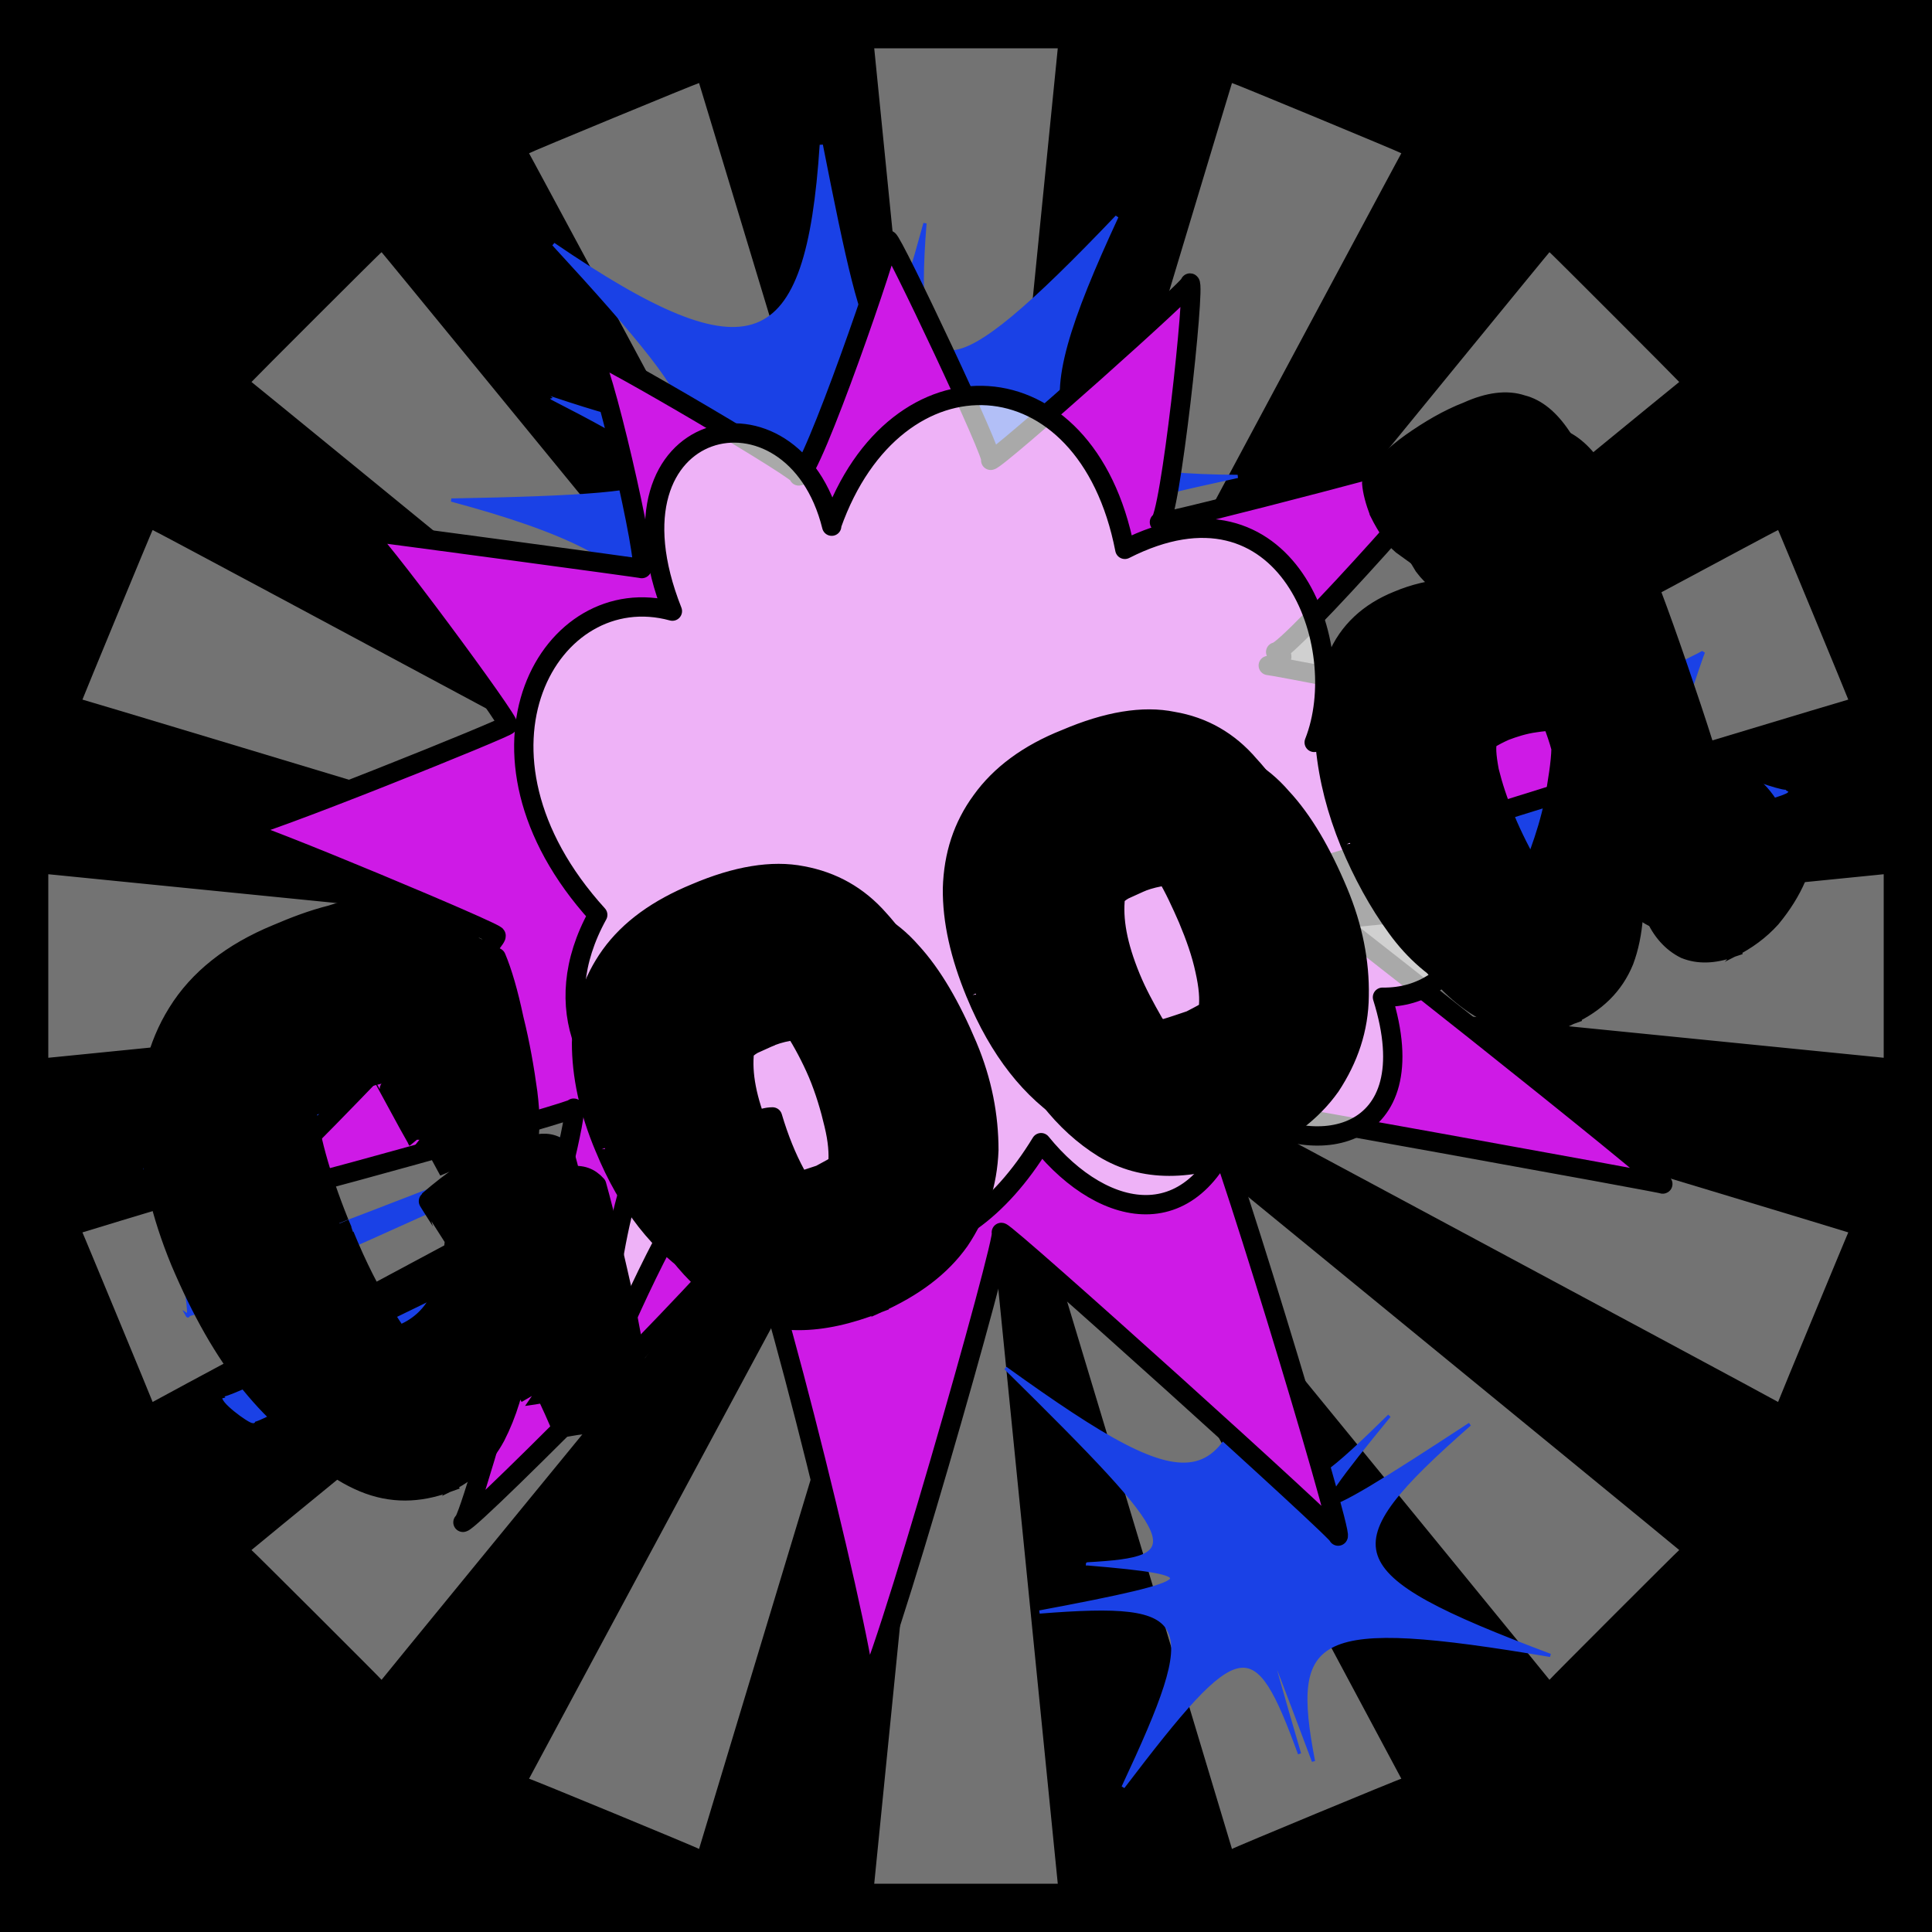
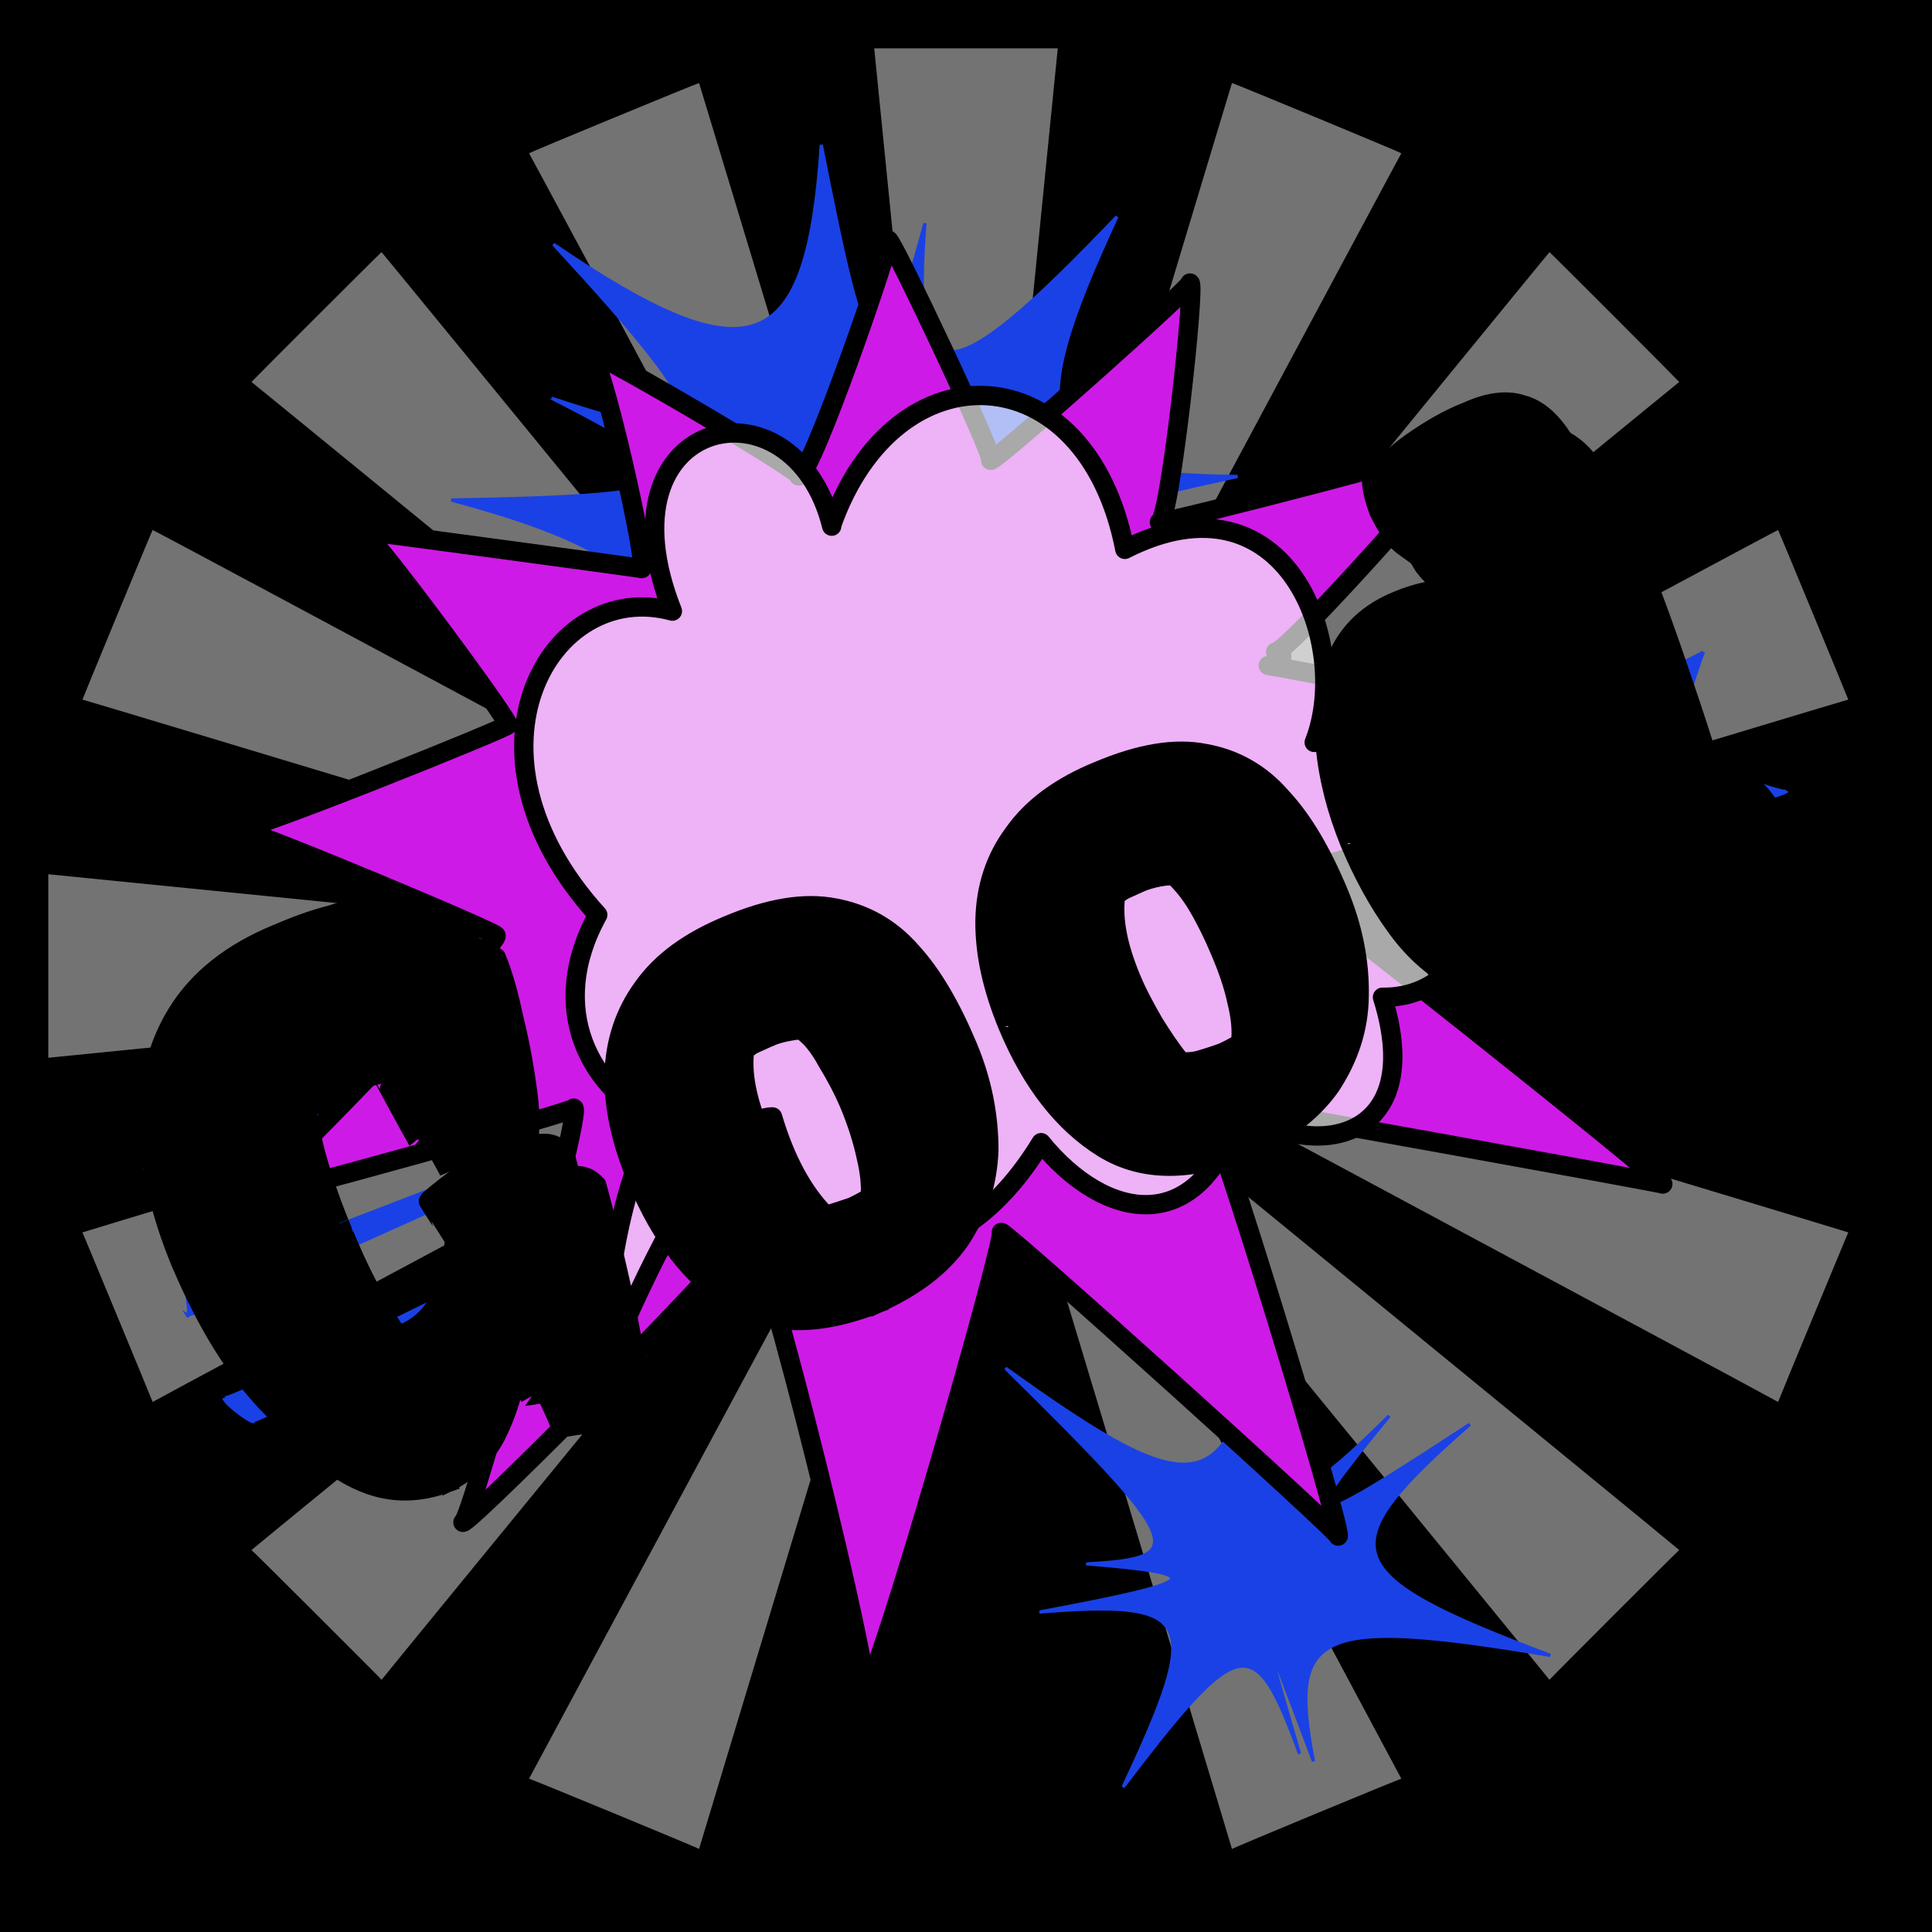
<svg xmlns="http://www.w3.org/2000/svg" id="svgWorkerArea" version="1.1" viewBox="0 0 600 600" width="100%" height="100%" style="background: white;" css="background:#9b9b9b;">
  <rect x="0" y="0" width="600" height="600" fill="#333333" stroke="none" />
  <path id="back01" fill="url(#fill-Linear-back01)" stroke="#000" stroke-width="1" class="cosito" d="M0 0C0 0 600 0 600 0 600 0 600 600 600 600 600 600 0 600 0 600 0 600 0 0 0 0 0 0 0 0 0 0" fill-opacity="1" />
  <defs id="defsdoc">
    <pattern id="patternBool" x="0" y="0" width="10" height="10" patternUnits="userSpaceOnUse" patternTransform="rotate(35)">
-       <circle cx="5" cy="5" r="4" style="stroke: none;fill: #ff000070;" />
-     </pattern>
+       </pattern>
    <linearGradient id="fill-Linear-back01" x1="15%" y1="85%" x2="85%" y2="15%">
      <stop offset="0%" style="stop-color:hsl(82.2,80%,50%);stop-opacity:1;" />
      <stop offset="100%" style="stop-color:hsl(82.2,80%,70%);stop-opacity:1;" />
    </linearGradient>
    <linearGradient id="fill-Linear-text-01" x1="15%" y1="85%" x2="85%" y2="15%">
      <stop offset="0%" style="stop-color:hsl(0, 100%, 50%);stop-opacity:1;" />
      <stop offset="100%" style="stop-color:hsl(60, 100%, 50%);stop-opacity:1;" />
    </linearGradient>
  </defs>
  <g id="rays-01" class="cosito">
-     <path id="path-428394910" fill="white" fill-opacity="0.45" stroke="#000" stroke-width="0" class="cloneT grouped" d="M300 300C300 300 271.5 585 271.5 585 271.5 585 328.5 585 328.5 585 328.5 585 300 300 300 300" />
    <path id="path-695348981" fill="white" fill-opacity="0.45" stroke="#000" stroke-width="0" class="cloneT grouped" d="M300 300C300 300 164.3 552.2 164.3 552.399 164.3 552.2 217.1 574 217.1 574.212 217.1 574 300 300 300 300" />
    <path id="path-59556462" fill="white" fill-opacity="0.45" stroke="#000" stroke-width="0" class="cloneT grouped" d="M300 300C300 300 78.1 481.2 78.1 481.373 78.1 481.2 118.5 521.5 118.5 521.678 118.5 521.5 300 300 300 300" />
    <path id="path-509563833" fill="white" fill-opacity="0.45" stroke="#000" stroke-width="0" class="cloneT grouped" d="M300 300C300 300 25.6 382.6 25.6 382.734 25.6 382.6 47.4 435.2 47.4 435.395 47.4 435.2 300 300 300 300" />
    <path id="path-56875647" fill="white" fill-opacity="0.45" stroke="#000" stroke-width="0" class="cloneT grouped" d="M300 300C300 300 15 271.5 15 271.5 15 271.5 15 328.5 15 328.5 15 328.5 300 300 300 300" />
    <path id="path-444981692" fill="white" fill-opacity="0.45" stroke="#000" stroke-width="0" class="cloneT grouped" d="M300 300C300 300 47.4 164.3 47.4 164.605 47.4 164.3 25.6 217.1 25.6 217.266 25.6 217.1 300 300 300 300" />
    <path id="path-953030651" fill="white" fill-opacity="0.45" stroke="#000" stroke-width="0" class="cloneT grouped" d="M300 300C300 300 118.5 78.1 118.5 78.322 118.5 78.1 78.1 118.5 78.1 118.627 78.1 118.5 300 300 300 300" />
    <path id="path-888795898" fill="white" fill-opacity="0.45" stroke="#000" stroke-width="0" class="cloneT grouped" d="M300 300C300 300 217.1 25.6 217.1 25.788 217.1 25.6 164.3 47.4 164.3 47.601 164.3 47.4 300 300 300 300" />
    <path id="path-113059168" fill="white" fill-opacity="0.45" stroke="#000" stroke-width="0" class="cloneT grouped" d="M300 300C300 300 328.5 15 328.5 15 328.5 15 271.5 15 271.5 15 271.5 15 300 300 300 300" />
    <path id="path-213732813" fill="white" fill-opacity="0.45" stroke="#000" stroke-width="0" class="cloneT grouped" d="M300 300C300 300 435.2 47.4 435.2 47.601 435.2 47.4 382.6 25.6 382.6 25.788 382.6 25.6 300 300 300 300" />
    <path id="path-478707231" fill="white" fill-opacity="0.45" stroke="#000" stroke-width="0" class="cloneT grouped" d="M300 300C300 300 521.5 118.5 521.5 118.627 521.5 118.5 481.2 78.1 481.2 78.322 481.2 78.1 300 300 300 300" />
    <path id="path-412361162" fill="white" fill-opacity="0.45" stroke="#000" stroke-width="0" class="cloneT grouped" d="M300 300C300 300 574 217.1 574 217.266 574 217.1 552.2 164.3 552.2 164.605 552.2 164.3 300 300 300 300" />
-     <path id="path-764278985" fill="white" fill-opacity="0.45" stroke="#000" stroke-width="0" class="cloneT grouped" d="M300 300C300 300 585 328.5 585 328.5 585 328.5 585 271.5 585 271.5 585 271.5 300 300 300 300" />
    <path id="path-666824460" fill="white" fill-opacity="0.45" stroke="#000" stroke-width="0" class="cloneT grouped" d="M300 300C300 300 552.2 435.2 552.2 435.395 552.2 435.2 574 382.6 574 382.734 574 382.6 300 300 300 300" />
    <path id="path-700055104" fill="white" fill-opacity="0.45" stroke="#000" stroke-width="0" class="cloneT grouped" d="M300 300C300 300 481.2 521.5 481.2 521.678 481.2 521.5 521.5 481.2 521.5 481.373 521.5 481.2 300 300 300 300" />
    <path id="path-472810790" fill="white" fill-opacity="0.45" stroke="#000" stroke-width="0" class="cloneT grouped" d="M300 300C300 300 382.6 574 382.6 574.212 382.6 574 435.2 552.2 435.2 552.399 435.2 552.2 300 300 300 300" />
  </g>
  <path id="fig-01" fill="rgb(26,65,230)" fill-opacity="1" stroke="rgb(26,65,230)" stroke-opacity="1" stroke-width="1" class="cosito" d="M171.418 123.688C223.332 150.277 220.448 153.836 140.174 155.291 210.834 174.297 219.486 192.535 183.435 247.977 241.598 200.986 252.653 200.542 245.443 249.778 261.305 204.1 265.632 205.879 279.091 273.253 285.82 213.886 303.124 206.324 372.342 239.07 312.738 185.863 311.777 176.077 361.767 173.48 310.335 168.07 312.257 163.622 384.359 147.953 319.948 147.608 317.064 131.595 346.866 67.298 293.991 122.698 282.936 123.143 287.262 69.351 272.361 123.588 269.477 118.25 255.057 45 250.73 110.688 233.426 117.805 171.899 75.852 225.735 134.264 225.735 141.826 171.418 123.688 171.418 124.033 171.418 124.033 171.418 123.688M337.733 485.672C375.226 488.784 374.265 491.008 322.832 500.627 371.381 496.79 373.303 502.573 348.789 555 385.32 507.021 389.647 506.576 403.586 544.654 391.569 503.463 391.569 503.463 407.912 546.989 400.221 507.021 407.912 501.683 481.456 514.095 414.161 488.784 412.719 480.777 456.461 442.315 403.106 477.218 400.702 477.218 431.466 439.691 397.337 473.215 395.415 471.436 393.492 404.711 381.956 466.098 373.303 468.767 312.257 424.874 368.016 479.887 369.458 483.891 337.733 485.672 337.733 485.67 337.733 485.67 337.733 485.672M78.647 441.03C80.09 443.412 200.259 372.241 200.259 370.63 200.259 372.241 69.995 436.295 69.515 434.139 69.995 436.295 80.09 443.412 78.647 441.03 78.647 440.743 78.647 440.743 78.647 441.03M57.978 408.266C59.42 410.94 237.271 329.094 236.791 327.578 237.271 329.094 57.978 400.265 57.017 397.169 57.978 400.265 59.42 410.94 57.978 408.266 59.42 409.161 59.42 409.161 57.978 408.266M45 362.944C46.442 365.569 186.8 333.097 186.8 331.908 186.8 333.097 45 355.338 45.481 353.949 45 355.338 46.442 365.569 45 362.944 45 363.345 45 363.345 45 362.944 45 362.9 45 362.9 45 362.944M476.649 188.532C476.169 189.866 497.319 217.889 498.28 215.454 497.319 217.889 528.563 203.21 529.043 202.425 528.563 203.21 518.468 233.458 519.91 231.221 518.468 233.458 554.039 247.247 555 245.642 554.039 247.247 519.43 255.699 520.391 253.708 519.43 255.699 531.927 285.057 532.408 284.545 531.927 285.057 498.28 269.043 499.241 266.21 498.28 269.043 479.053 290.84 479.534 289.81 479.053 290.84 471.843 261.037 472.804 259.089 471.843 261.037 434.83 258.813 435.311 257.751 434.83 258.813 459.345 239.241 460.306 237.655 459.345 239.241 433.388 214.331 434.35 212.777 433.388 214.331 472.323 220.558 473.285 218.612 472.323 220.558 476.169 189.866 476.649 188.532 476.649 188.531 476.649 188.531 476.649 188.532 476.649 188.531 476.649 188.531 476.649 188.532" />
  <path id="fig-02" fill="rgb(206,26,230)" stroke="black" stroke-linecap="round" stroke-linejoin="round" stroke-width="6" class="cosito" d="M393.871 206.674C397.671 206.96 529.071 232.86 525.871 232.595 529.071 232.86 399.071 272.86 397.171 272.721 399.071 272.86 518.871 367.86 516.371 367.714 518.871 367.86 376.671 342.16 373.571 341.976 376.671 342.16 417.471 477.16 415.571 477.051 417.471 477.16 312.871 382.86 310.971 382.739 312.871 382.86 272.171 525.76 268.371 525.482 272.171 525.76 236.671 381.86 232.171 381.582 236.671 381.86 146.271 472.96 143.771 472.777 146.271 472.96 181.271 344.36 178.171 344.141 181.271 344.36 78.371 372.96 75.271 372.738 78.371 372.96 157.171 290.76 153.971 290.593 157.171 290.76 78.571 257.86 74.071 257.554 78.571 257.86 159.471 225.26 157.671 225.131 159.471 225.26 114.971 165.06 112.471 164.875 114.971 165.06 201.771 176.76 199.271 176.572 201.771 176.76 186.471 109.66 183.271 109.461 186.471 109.66 251.871 148.06 248.071 147.806 251.871 148.06 277.171 74.56 275.871 74.517 277.171 74.56 309.571 143.06 307.671 142.959 309.571 143.06 371.371 87.96 369.571 87.888 371.371 87.96 363.271 162.36 360.071 162.176 363.271 162.36 458.171 137.56 455.071 137.294 458.171 137.56 399.871 202.76 396.171 202.48 399.871 202.76 397.671 206.96 393.871 206.674" fill-opacity="1" vector-effect="none" />
  <path id="fig-03" fill="White" fill-opacity="0.662" stroke="black" stroke-linecap="round" stroke-linejoin="round" stroke-width="6" class="cosito" d="M258.293 163.011C278.084 107.054 337.455 109.452 349.329 170.605 399.653 145.025 420.009 200.582 408.135 230.559 472.595 193.388 480.228 310.498 429.339 309.699 443.475 354.864 407.569 360.86 384.952 344.472 372.795 385.241 343.109 379.245 323.319 354.864 297.308 397.631 256.031 401.229 239.916 346.87 236.241 346.87 232.848 349.268 229.456 350.467 212.21 369.253 197.508 402.428 188.744 422.812 186.2 404.426 194.399 359.661 205.142 348.469 183.372 338.876 169.519 313.296 185.634 284.118 139.551 233.357 170.933 179.399 208.817 189.791 184.786 129.037 246.419 115.448 258.293 163.411" />
  <g id="text-01" class="cosito">
    <path id="letter-739643603" fill="rgb(0,0,0)" fill-opacity="1" stroke="rgb(0,0,0)" stroke-width="6" d="M66.1,401.788C59.9,387,56.7,373,56.2,359.981C55.9,346.8,58.7,334.9,65.2,324.535C71.7,314,82,305.9,96.1,300.055C96.1,300,96.1,300,96.1,300.055C101.3,297.9,106.7,295.8,113,294.084C118.9,292.1,124.9,290.7,131.3,289.785C131.3,289.7,131.3,289.7,131.3,289.785C135.5,290.3,139.6,291.1,143.2,292.418C146.6,293.5,150.4,295.2,154.1,297.33C154.1,297.2,154.1,297.2,154.1,297.33C156,301.8,157.9,308.3,159.6,316.365C161.6,324.4,162.9,332,163.9,339.352C164.8,346.6,164.7,351.5,164,354.186C164,354.1,164,354.1,164,354.186C162.6,355.6,161.4,356.7,160.3,357.716C159.3,358.4,157.6,359.3,155.2,360.344C155.2,360.3,155.2,360.3,155.2,360.344C152,361.7,149.1,362.6,146.3,363.246C143.3,363.7,141.2,364.1,139.5,363.941C139.4,363.7,139.4,363.7,139.5,363.941C139.4,363.7,122.6,332.7,122.6,332.73C117.4,333.3,109.8,335.7,99.8,339.94C99.8,339.8,99.8,339.8,99.8,339.94C97.8,340.7,95.9,341.5,95,342.038C95,341.8,95,341.8,95,342.038C95.9,352,99.3,364.7,105.4,379.845C105.3,379.6,105.3,379.6,105.4,379.845C105.3,379.6,107,383.6,107,383.629C110.9,393.2,115.1,401.4,119.4,408.302C119.4,408.3,119.4,408.3,119.4,408.302C122,412.7,124.5,416,126.1,418.572C127.9,420.8,129.3,422.4,130.9,423.537C132.3,424.4,134,424.7,135.4,424.118C135.4,424.1,135.4,424.1,135.4,424.118C140.4,422,144.3,418.3,146.7,413.273C149.3,408,150.6,402.1,151.2,395.727C151.2,395.7,151.2,395.7,151.2,395.727C151.2,395.7,142.9,382.9,143,382.934C150.3,376.6,157.9,371.4,166.2,368.155C166.1,368,166.1,368,166.2,368.155C170.3,366.3,173.8,365.4,177.1,365.216C180.6,364.7,183.1,365.6,185.3,368.027C185.3,367.9,185.3,367.9,185.3,368.027C188.1,378,190.9,390.5,194.3,405.504C197.2,420.4,198.7,429.5,198.6,433.323C198.5,433.1,198.5,433.1,198.6,433.323C194.9,436,191.2,438.3,187.2,440.341C187.1,440,187.1,440,187.2,440.341C185.2,440.8,183.1,441.4,180.7,442.46C178.4,442.7,176.2,443.2,174.3,443.436C174.2,443.2,174.2,443.2,174.3,443.436C173.5,441.3,171.2,436.1,167.5,428.43C167.5,428.4,167.5,428.4,167.5,428.43C167.5,428.4,164.1,421.4,164.1,421.47C164.1,421.4,161.3,421.7,161.3,421.735C160,431,157.5,439.1,153.9,446.114C150.2,453,145,457.5,138.6,460.604C138.4,460.2,138.4,460.2,138.6,460.604C130.1,463.7,121.6,464,112.9,460.385C104,456.7,95.9,449.8,87.8,439.796C79.7,429.7,72.5,417.1,66.1,401.788C66.1,401.9,66.1,401.9,66.1,401.788C66.1,401.9,66.1,401.9,66.1,401.788" vector-effect="none" stroke-opacity="1" />
    <path id="letter-320240848" fill="rgb(0,0,0)" fill-opacity="1" stroke="rgb(0,0,0)" stroke-width="6" d="M197.9,366.526C192.9,354.7,190.6,343.9,190.7,333.843C191,323.5,194,314.5,199.7,306.68C205.5,298.5,214.3,292.2,226,287.378C226,287.3,226,287.3,226,287.378C238.7,282,249.8,280.1,259.3,281.979C268.5,283.7,276.5,288.1,283,295.53C289.6,302.7,295.3,312.6,300.5,324.932C300.4,324.8,300.4,324.8,300.5,324.932C305.1,335.9,307.1,346.6,307.1,357.195C306.7,367.6,303.7,376.8,298,385.284C292.2,393.5,283.7,399.8,272.5,404.812C272.4,404.4,272.4,404.4,272.5,404.812C254.7,411.8,240,412,227.5,404.561C215.1,396.9,205.2,384.2,197.9,366.526C197.9,366.5,197.9,366.5,197.9,366.526C197.9,366.5,197.9,366.5,197.9,366.526M264.7,374.805C267.8,373.3,269.6,372.3,270.3,371.571C270.2,371.4,270.2,371.4,270.3,371.571C270.5,368.2,270.2,364.2,269,359.249C267.9,354.1,266.2,348.8,264,343.434C263.9,343.3,263.9,343.3,264,343.434C261.9,338.4,259.4,333.8,256.9,329.708C254.6,325.4,252.1,322.4,249.8,320.459C249.9,320.4,249.9,320.4,249.8,320.459C249,319.7,247.4,319.8,244.9,320.307C242.6,320.7,240.2,321.4,237.7,322.557C237.7,322.5,237.7,322.5,237.7,322.557C234.3,323.9,232.3,325.1,231.2,326.51C231.3,326.6,231.3,326.6,231.2,326.51C230.4,333.4,231.9,341.5,236.1,351.633C236.1,351.5,236.1,351.5,236.1,351.633C238,356.3,240.5,360.9,243.1,365.399C245.9,370,248.6,373.9,251.4,377.402C251.3,377.3,251.3,377.3,251.4,377.402C252.4,377.9,254.3,377.9,256.8,377.362C259.4,376.6,262,375.7,264.7,374.805C264.6,374.6,264.6,374.6,264.7,374.805C264.6,374.6,264.6,374.6,264.7,374.805" vector-effect="none" stroke-opacity="1" />
    <path id="letter-913372280" fill="rgb(0,0,0)" fill-opacity="1" stroke="rgb(0,0,0)" stroke-width="6" d="M313,318.578C308.1,306.7,305.8,296,305.9,285.896C306.1,275.6,309,266.6,314.9,258.694C320.6,250.6,329.4,244.2,341,239.469C341,239.4,341,239.4,341,239.469C353.9,234,365,232.1,374.4,234.031C383.6,235.7,391.6,240.2,398,247.621C404.7,254.8,410.4,264.6,415.6,276.985C415.6,276.9,415.6,276.9,415.6,276.985C420.2,288,422.3,298.7,422.1,309.286C422,319.6,418.8,328.8,413.2,337.298C407.4,345.5,398.9,351.8,387.6,356.865C387.5,356.5,387.5,356.5,387.6,356.865C369.8,363.9,355,364.1,342.7,356.575C330.3,348.9,320.4,336.3,313,318.578C313,318.5,313,318.5,313,318.578C313,318.5,313,318.5,313,318.578M379.8,326.857C382.8,325.4,384.7,324.4,385.3,323.662C385.3,323.5,385.3,323.5,385.3,323.662C385.7,320.2,385.4,316.2,384.2,311.301C383.1,306.1,381.3,300.9,379,295.525C379,295.4,379,295.4,379,295.525C376.9,290.5,374.6,285.8,372.2,281.722C369.7,277.4,367.2,274.5,365.1,272.473C365.1,272.5,365.1,272.5,365.1,272.473C364.1,271.8,362.6,271.9,360.1,272.321C357.6,272.8,355.2,273.5,352.9,274.57C352.9,274.5,352.9,274.5,352.9,274.57C349.4,276,347.5,277.1,346.4,278.524C346.5,278.6,346.5,278.6,346.4,278.524C345.6,285.5,347,293.5,351.2,303.685C351.2,303.6,351.2,303.6,351.2,303.685C353.1,308.3,355.6,312.9,358.2,317.451C361,322,363.7,326,366.5,329.454C366.4,329.3,366.4,329.3,366.5,329.454C367.6,329.9,369.5,329.9,372,329.376C374.4,328.7,377.2,327.8,379.8,326.857C379.7,326.7,379.7,326.7,379.8,326.857C379.7,326.7,379.7,326.7,379.8,326.857" vector-effect="none" stroke-opacity="1" />
    <path id="letter-222472250" fill="rgb(0,0,0)" fill-opacity="1" stroke="rgb(0,0,0)" stroke-width="6" d="M429.2,271.767C425.1,261.8,422.6,252,421.6,241.88C420.6,231.5,421.9,222.5,425.3,214.462C428.8,206,435.2,200.2,444.1,196.519C444.1,196.4,444.1,196.4,444.1,196.519C454.1,192.3,465,191.5,476.7,194.17C476.7,194,476.7,194,476.7,194.17C476.7,194,478,192.4,478,192.507C474.5,184.9,471,178.5,466.7,173.153C466.7,173.2,466.7,173.2,466.7,173.153C466.7,173.2,446.5,180,446.5,180.094C445.1,179.2,443.7,177.8,442.2,175.807C440.9,173.6,439.5,171.5,438.4,169.04C438.4,169,438.4,169,438.4,169.04C437,165.6,436.3,162.6,436,160.058C435.9,159.8,435.9,159.8,436,160.058C438.7,155.3,443,151.4,448.3,147.548C453.9,143.6,459.7,140.1,465.7,137.795C465.7,137.6,465.7,137.6,465.7,137.795C472.4,134.8,478,134.1,482.7,135.671C487.2,136.8,491.3,140.2,494.9,145.449C498.4,150.5,502.3,158.1,506.5,168.14C506.5,168.1,506.5,168.1,506.5,168.14C512,181.2,517.5,196.4,523.3,213.71C529.1,230.7,533.5,245.1,536.2,256.357C536.1,256.1,536.1,256.1,536.2,256.357C536.1,256.1,536.4,258.2,536.4,258.214C536.4,258.2,545.8,248.5,545.8,248.63C548.4,249.7,551,251.6,553.8,253.865C556.3,255.9,558.8,258.9,560.7,262.638C560.7,262.5,560.7,262.5,560.7,262.638C560.4,265,559.5,268.1,557.9,272.49C556.1,276.7,553.5,280.9,550,285.128C546.6,288.9,542.4,292,537.6,294.383C537.5,294,537.5,294,537.6,294.383C532.1,296.3,527.4,296.4,523.3,294.74C519.2,292.7,516,289.1,513.9,284.263C513.9,284.1,513.9,284.1,513.9,284.263C513.4,282.9,512.5,280,511.8,275.838C510.6,271.4,510.1,268.4,509.9,266.862C509.9,266.7,509.9,266.7,509.9,266.862C509.9,266.7,506.8,267.1,506.8,267.143C508.2,280,507.4,290.3,504.4,298.343C501.2,306.2,495.5,311.5,487.6,315.223C487.5,314.9,487.5,314.9,487.6,315.223C479,318.4,471,318.8,463.6,315.199C456,311.5,449.4,305.8,443.9,298.121C438,290.3,433.3,281.4,429.2,271.767C429.2,271.7,429.2,271.7,429.2,271.767C429.2,271.7,429.2,271.7,429.2,271.767M494.9,242.377C494.1,239.8,493.3,237.1,492,234.023C492,233.9,492,233.9,492,234.023C491.2,231.9,490.4,230,489.4,228.412C488.4,226.5,487.8,225.4,487.3,224.74C487.3,224.8,487.3,224.8,487.3,224.74C483.9,223.7,480.3,223.9,476.9,224.43C473.3,224.9,470,226,467.4,226.991C467.5,227,467.5,227,467.4,226.991C465.6,227.8,464,228.6,462.1,229.793C462,229.6,462,229.6,462.1,229.793C461.4,231.5,461.6,234.6,462.5,239.424C463.6,243.9,465.2,248.9,467.5,254.35C467.4,254.2,467.4,254.2,467.5,254.35C469.8,259.9,472.6,265.3,475.5,270.572C478.7,275.5,481.6,279.2,484.3,281.753C484.2,281.5,484.2,281.5,484.3,281.753C485.3,281.1,486.7,278.7,488.3,274.458C489.9,270,491.5,264.7,492.8,258.727C493.8,252.6,494.7,247.2,494.9,242.377C494.8,242.2,494.8,242.2,494.9,242.377C494.8,242.2,494.8,242.2,494.9,242.377" vector-effect="none" stroke-opacity="1" />
  </g>
  <g id="text-02" class="cosito cloneTXT">
    <path id="letter-739643603" fill="url(#fill-Linear-text-01)" fill-opacity="1" stroke="#000000" stroke-width="6" class="cloneTXT" d="M56 391.788C49.9 377 46.7 363 46.2 349.981 45.9 336.7 48.7 324.8 55.1 314.535 61.6 304 72 295.8 86 290.055 86 290 86 290 86 290.055 91.3 287.8 96.6 285.7 103 284.084 108.9 282.1 114.9 280.7 121.3 279.785 121.3 279.7 121.3 279.7 121.3 279.785 125.5 280.2 129.6 281.1 133.1 282.418 136.6 283.5 140.3 285.2 144.1 287.33 144.1 287.2 144.1 287.2 144.1 287.33 146 291.7 147.8 298.2 149.6 306.365 151.6 314.3 152.8 322 153.8 329.352 154.8 336.6 154.6 341.5 154 344.186 154 344.1 154 344.1 154 344.186 152.6 345.6 151.3 346.7 150.3 347.716 149.3 348.3 147.6 349.2 145.1 350.344 145.1 350.2 145.1 350.2 145.1 350.344 142 351.7 139.1 352.6 136.3 353.246 133.3 353.7 131.1 354.1 129.5 353.941 129.3 353.7 129.3 353.7 129.5 353.941 129.3 353.7 112.5 322.7 112.5 322.73 107.4 323.2 99.8 325.7 89.8 329.94 89.8 329.7 89.8 329.7 89.8 329.94 87.8 330.7 85.9 331.5 85 332.038 85 331.7 85 331.7 85 332.038 85.9 342 89.3 354.7 95.4 369.845 95.3 369.6 95.3 369.6 95.4 369.845 95.3 369.6 97 373.6 97 373.63 100.9 383.2 105 391.3 109.4 398.302 109.4 398.2 109.4 398.2 109.4 398.302 112 402.7 114.5 406 116 408.572 117.9 410.7 119.3 412.3 120.8 413.537 122.3 414.3 124 414.7 125.3 414.118 125.3 414.1 125.3 414.1 125.3 414.118 130.3 412 134.3 408.2 136.6 403.273 139.3 398 140.6 392.1 141.1 385.727 141.1 385.7 141.1 385.7 141.1 385.727 141.1 385.7 132.8 372.8 133 372.934 140.3 366.6 147.8 361.3 156.1 358.155 156.1 358 156.1 358 156.1 358.155 160.3 356.2 163.8 355.3 167.1 355.216 170.6 354.7 173.1 355.6 175.3 358.027 175.3 357.8 175.3 357.8 175.3 358.027 178.1 368 180.8 380.5 184.3 395.503 187.1 410.3 188.6 419.5 188.6 423.323 188.5 423.1 188.5 423.1 188.6 423.323 184.8 426 181.1 428.2 177.1 430.341 177.1 430 177.1 430 177.1 430.341 175.1 430.7 173.1 431.3 170.6 432.46 168.3 432.7 166.1 433.2 164.3 433.436 164.1 433.2 164.1 433.2 164.3 433.436 163.5 431.2 161.1 426.1 157.5 418.43 157.5 418.3 157.5 418.3 157.5 418.43 157.5 418.3 154.1 411.3 154.1 411.47 154.1 411.3 151.3 411.7 151.3 411.735 150 421 147.5 429.1 143.8 436.114 140.1 443 135 447.5 128.6 450.604 128.3 450.2 128.3 450.2 128.6 450.604 120.1 453.7 111.5 454 102.9 450.385 94 446.7 85.9 439.7 77.8 429.796 69.6 419.7 62.5 407.1 56 391.788 56 391.8 56 391.8 56 391.788 56 391.8 56 391.8 56 391.788" />
-     <path id="letter-320240848" fill="url(#fill-Linear-text-01)" fill-opacity="1" stroke="#000000" stroke-width="6" class="cloneTXT" d="M187.8 356.526C182.8 344.7 180.6 333.8 180.6 323.843 181 313.5 184 304.5 189.6 296.68 195.5 288.5 204.3 282.2 216 277.378 216 277.2 216 277.2 216 277.378 228.6 272 239.8 270.1 249.2 271.979 258.5 273.7 266.5 278.1 273 285.531 279.6 292.7 285.2 302.6 290.5 314.932 290.3 314.7 290.3 314.7 290.5 314.932 295.1 325.8 297.1 336.6 297.1 347.195 296.7 357.6 293.7 366.7 288 375.284 282.2 383.5 273.7 389.7 262.5 394.812 262.3 394.3 262.3 394.3 262.5 394.812 244.6 401.7 230 402 217.5 394.561 205.1 386.8 195.1 374.2 187.8 356.526 187.8 356.5 187.8 356.5 187.8 356.526 187.8 356.5 187.8 356.5 187.8 356.526M254.7 364.805C257.7 363.2 259.6 362.2 260.2 361.571 260.2 361.3 260.2 361.3 260.2 361.571 260.5 358.2 260.2 354.2 259 349.249 257.8 344.1 256.2 338.7 254 333.434 253.8 333.2 253.8 333.2 254 333.434 251.8 328.3 249.3 323.7 246.8 319.708 244.6 315.3 242.1 312.3 239.8 310.459 239.8 310.3 239.8 310.3 239.8 310.459 239 309.7 237.3 309.7 234.8 310.307 232.6 310.7 230.1 311.3 227.6 312.557 227.6 312.5 227.6 312.5 227.6 312.557 224.3 313.8 222.3 315.1 221.1 316.51 221.3 316.6 221.3 316.6 221.1 316.51 220.3 323.3 221.8 331.5 226.1 341.633 226.1 341.5 226.1 341.5 226.1 341.633 228 346.2 230.5 350.8 233.1 355.399 235.8 360 238.6 363.8 241.3 367.402 241.3 367.2 241.3 367.2 241.3 367.402 242.3 367.8 244.3 367.8 246.7 367.362 249.3 366.6 252 365.7 254.7 364.805 254.6 364.6 254.6 364.6 254.7 364.805 254.6 364.6 254.6 364.6 254.7 364.805" />
-     <path id="letter-913372280" fill="url(#fill-Linear-text-01)" fill-opacity="1" stroke="#000000" stroke-width="6" class="cloneTXT" d="M303 308.578C298.1 296.7 295.7 286 295.8 275.896 296.1 265.6 299 256.6 304.8 248.694 310.6 240.6 319.3 234.1 331 229.469 331 229.3 331 229.3 331 229.469 343.8 224 355 222.1 364.3 224.031 373.6 225.6 381.6 230.1 388 237.621 394.7 244.8 400.3 254.6 405.6 266.985 405.6 266.8 405.6 266.8 405.6 266.985 410.2 278 412.2 288.7 412.1 299.286 412 309.6 408.7 318.7 403.2 327.298 397.3 335.5 388.8 341.7 377.6 346.865 377.5 346.5 377.5 346.5 377.6 346.865 359.7 353.8 345 354.1 332.7 346.575 320.2 338.8 310.3 326.2 303 308.578 303 308.5 303 308.5 303 308.578 303 308.5 303 308.5 303 308.578M369.7 316.857C372.7 315.3 374.7 314.3 375.2 313.662 375.2 313.5 375.2 313.5 375.2 313.662 375.7 310.2 375.3 306.2 374.2 301.301 373.1 296.1 371.2 290.8 369 285.525 369 285.3 369 285.3 369 285.525 366.8 280.5 364.6 275.7 362.2 271.722 359.7 267.3 357.2 264.5 355.1 262.473 355.1 262.5 355.1 262.5 355.1 262.473 354.1 261.7 352.6 261.8 350.1 262.321 347.6 262.7 345.2 263.5 342.8 264.57 342.8 264.5 342.8 264.5 342.8 264.57 339.3 266 337.5 267.1 336.3 268.524 336.5 268.6 336.5 268.6 336.3 268.524 335.6 275.5 337 283.5 341.2 293.685 341.2 293.6 341.2 293.6 341.2 293.685 343.1 298.2 345.6 302.8 348.2 307.451 351 312 353.7 316 356.5 319.454 356.3 319.2 356.3 319.2 356.5 319.454 357.6 319.8 359.5 319.8 362 319.376 364.3 318.7 367.2 317.7 369.7 316.857 369.7 316.7 369.7 316.7 369.7 316.857 369.7 316.7 369.7 316.7 369.7 316.857" />
-     <path id="letter-222472250" fill="url(#fill-Linear-text-01)" fill-opacity="1" stroke="#000000" stroke-width="6" class="cloneTXT" d="M419.2 261.767C415.1 251.7 412.6 242 411.6 231.88 410.6 221.5 411.8 212.5 415.2 204.462 418.7 196 425.2 190.1 434.1 186.519 434.1 186.3 434.1 186.3 434.1 186.519 444.1 182.3 455 181.5 466.7 184.17 466.7 184 466.7 184 466.7 184.17 466.7 184 468 182.3 468 182.507 464.5 174.8 461 168.5 456.7 163.153 456.7 163.1 456.7 163.1 456.7 163.153 456.7 163.1 436.5 170 436.5 170.094 435.1 169.1 433.7 167.8 432.2 165.807 430.8 163.6 429.5 161.5 428.3 159.04 428.3 159 428.3 159 428.3 159.04 427 155.6 426.2 152.6 426 150.058 425.8 149.8 425.8 149.8 426 150.058 428.7 145.3 433 141.3 438.2 137.548 443.8 133.6 449.7 130.1 455.7 127.795 455.7 127.6 455.7 127.6 455.7 127.795 462.3 124.8 468 124.1 472.7 125.671 477.2 126.8 481.2 130.1 484.8 135.449 488.3 140.5 492.2 148.1 496.5 158.14 496.5 158.1 496.5 158.1 496.5 158.14 502 171.1 507.5 186.3 513.2 203.71 519 220.6 523.5 235.1 526.2 246.357 526 246.1 526 246.1 526.2 246.357 526 246.1 526.4 248.2 526.4 248.214 526.4 248.2 535.7 238.5 535.7 238.63 538.4 239.6 541 241.6 543.7 243.865 546.2 245.8 548.7 248.8 550.7 252.638 550.7 252.5 550.7 252.5 550.7 252.638 550.4 255 549.5 258.1 547.9 262.49 546 266.7 543.5 270.8 540 275.128 536.5 278.8 532.4 282 527.5 284.383 527.5 284 527.5 284 527.5 284.383 522 286.2 517.4 286.3 513.2 284.74 509.2 282.7 506 279.1 503.9 274.263 503.9 274.1 503.9 274.1 503.9 274.263 503.4 272.8 502.5 270 501.7 265.838 500.6 261.3 500.1 258.3 499.8 256.862 499.8 256.7 499.8 256.7 499.8 256.862 499.8 256.7 496.7 257.1 496.7 257.144 498.2 270 497.3 280.2 494.3 288.342 491.2 296.2 485.5 301.5 477.6 305.223 477.5 304.8 477.5 304.8 477.6 305.223 469 308.3 461 308.7 453.6 305.199 446 301.5 439.3 295.7 433.8 288.121 428 280.2 423.2 271.3 419.2 261.767 419.2 261.7 419.2 261.7 419.2 261.767 419.2 261.7 419.2 261.7 419.2 261.767M484.8 232.377C484.1 229.8 483.2 227.1 482 224.023 482 223.8 482 223.8 482 224.023 481.2 221.8 480.3 220 479.3 218.412 478.3 216.5 477.7 215.3 477.2 214.74 477.2 214.8 477.2 214.8 477.2 214.74 473.8 213.6 470.2 213.8 466.8 214.43 463.2 214.8 460 216 457.3 216.991 457.5 217 457.5 217 457.3 216.991 455.6 217.8 454 218.6 452.1 219.793 452 219.6 452 219.6 452.1 219.793 451.3 221.5 451.6 224.6 452.5 229.424 453.6 233.8 455.2 238.8 457.5 244.35 457.3 244.1 457.3 244.1 457.5 244.35 459.7 249.8 462.6 255.2 465.5 260.572 468.7 265.5 471.6 269.2 474.2 271.753 474.2 271.5 474.2 271.5 474.2 271.753 475.2 271.1 476.7 268.7 478.2 264.458 479.8 260 481.5 254.7 482.7 248.727 483.7 242.6 484.7 237.1 484.8 232.377 484.7 232.1 484.7 232.1 484.8 232.377 484.7 232.1 484.7 232.1 484.8 232.377" />
+     <path id="letter-222472250" fill="url(#fill-Linear-text-01)" fill-opacity="1" stroke="#000000" stroke-width="6" class="cloneTXT" d="M419.2 261.767C415.1 251.7 412.6 242 411.6 231.88 410.6 221.5 411.8 212.5 415.2 204.462 418.7 196 425.2 190.1 434.1 186.519 434.1 186.3 434.1 186.3 434.1 186.519 444.1 182.3 455 181.5 466.7 184.17 466.7 184 466.7 184 466.7 184.17 466.7 184 468 182.3 468 182.507 464.5 174.8 461 168.5 456.7 163.153 456.7 163.1 456.7 163.1 456.7 163.153 456.7 163.1 436.5 170 436.5 170.094 435.1 169.1 433.7 167.8 432.2 165.807 430.8 163.6 429.5 161.5 428.3 159.04 428.3 159 428.3 159 428.3 159.04 427 155.6 426.2 152.6 426 150.058 425.8 149.8 425.8 149.8 426 150.058 428.7 145.3 433 141.3 438.2 137.548 443.8 133.6 449.7 130.1 455.7 127.795 455.7 127.6 455.7 127.6 455.7 127.795 462.3 124.8 468 124.1 472.7 125.671 477.2 126.8 481.2 130.1 484.8 135.449 488.3 140.5 492.2 148.1 496.5 158.14 496.5 158.1 496.5 158.1 496.5 158.14 502 171.1 507.5 186.3 513.2 203.71 519 220.6 523.5 235.1 526.2 246.357 526 246.1 526 246.1 526.2 246.357 526 246.1 526.4 248.2 526.4 248.214 526.4 248.2 535.7 238.5 535.7 238.63 538.4 239.6 541 241.6 543.7 243.865 546.2 245.8 548.7 248.8 550.7 252.638 550.7 252.5 550.7 252.5 550.7 252.638 550.4 255 549.5 258.1 547.9 262.49 546 266.7 543.5 270.8 540 275.128 536.5 278.8 532.4 282 527.5 284.383 527.5 284 527.5 284 527.5 284.383 522 286.2 517.4 286.3 513.2 284.74 509.2 282.7 506 279.1 503.9 274.263 503.9 274.1 503.9 274.1 503.9 274.263 503.4 272.8 502.5 270 501.7 265.838 500.6 261.3 500.1 258.3 499.8 256.862 499.8 256.7 499.8 256.7 499.8 256.862 499.8 256.7 496.7 257.1 496.7 257.144 498.2 270 497.3 280.2 494.3 288.342 491.2 296.2 485.5 301.5 477.6 305.223 477.5 304.8 477.5 304.8 477.6 305.223 469 308.3 461 308.7 453.6 305.199 446 301.5 439.3 295.7 433.8 288.121 428 280.2 423.2 271.3 419.2 261.767 419.2 261.7 419.2 261.7 419.2 261.767 419.2 261.7 419.2 261.7 419.2 261.767M484.8 232.377" />
  </g>
</svg>